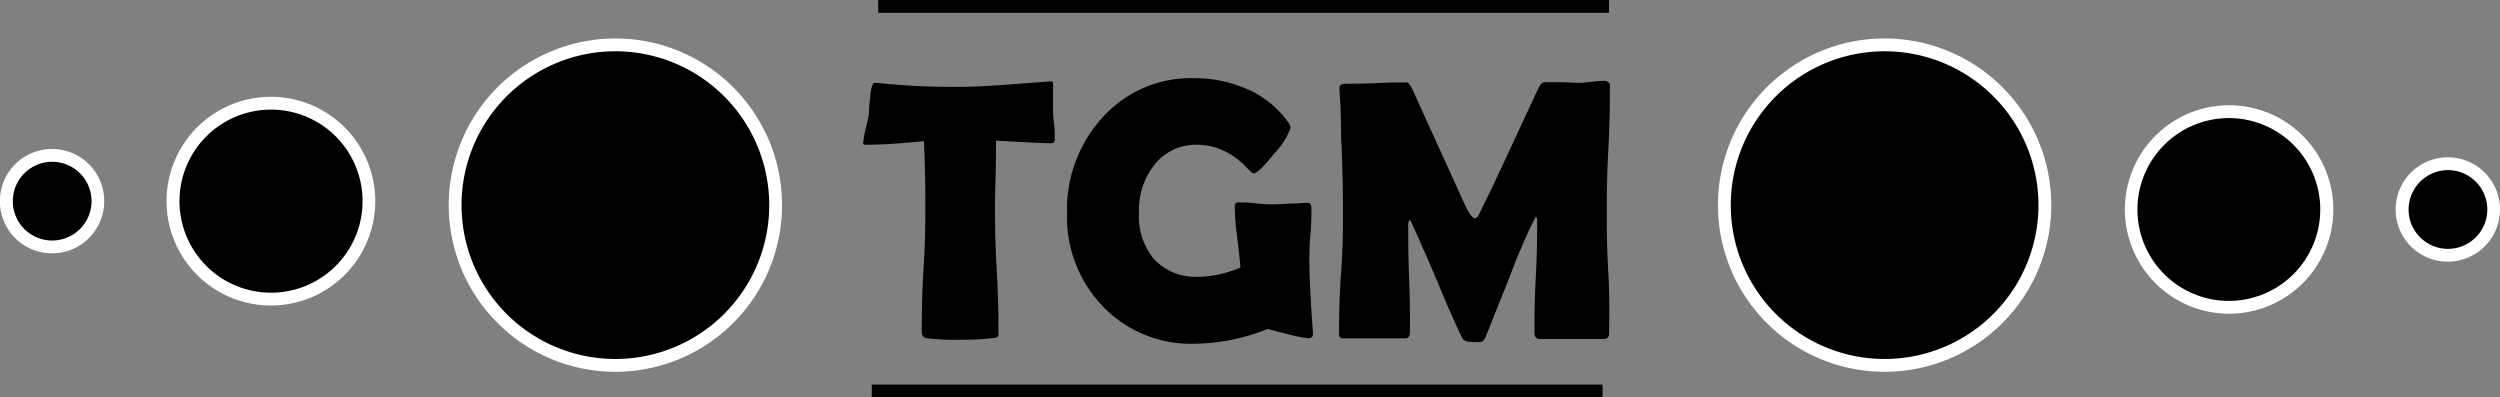
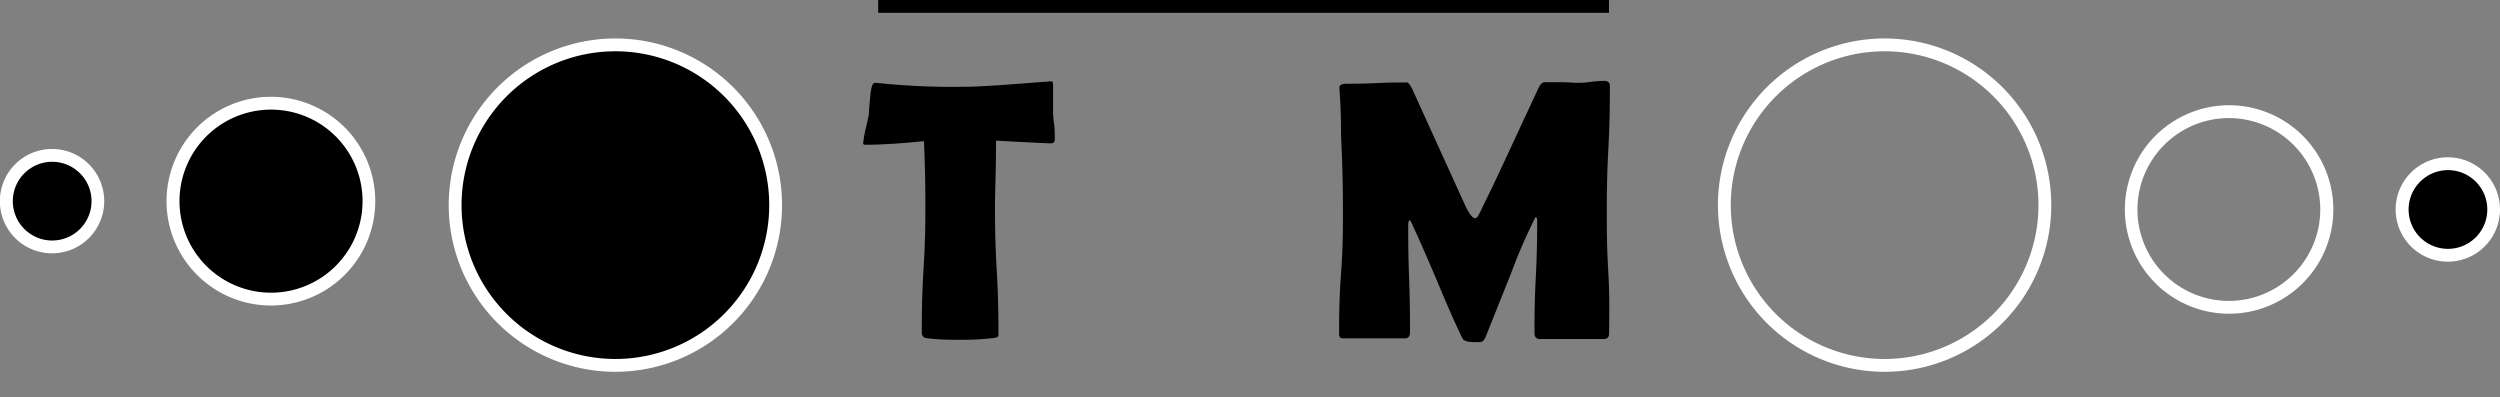
<svg xmlns="http://www.w3.org/2000/svg" id="b77c92eb-97dd-4370-af6a-c5f515c80bde" data-name="Layer 3" viewBox="0 0 195 31">
  <rect x="0" y="0" width="195" height="31" fill="#808080" stroke="none" />
  <defs>
    <style>.e0896ad6-3c40-4932-94b2-5a18fa8c7dbd{fill:#fff;}.b2dfdc95-91df-4255-933a-b3231ce44368{stroke:#000;stroke-miterlimit:10;}</style>
  </defs>
  <path d="M54,42.53A12.52,12.52,0,1,1,66.5,30,12.54,12.54,0,0,1,54,42.53Z" transform="translate(-6 -14)" />
  <path class="e0896ad6-3c40-4932-94b2-5a18fa8c7dbd" d="M54,18A12,12,0,1,1,42,30,12,12,0,0,1,54,18m0-1A13,13,0,1,0,67,30,13,13,0,0,0,54,17Z" transform="translate(-6 -14)" />
  <path d="M27.15,37.32a7.64,7.64,0,1,1,7.63-7.63A7.64,7.64,0,0,1,27.15,37.32Z" transform="translate(-6 -14)" />
  <path class="e0896ad6-3c40-4932-94b2-5a18fa8c7dbd" d="M27.15,22.55A7.14,7.14,0,1,1,20,29.69a7.14,7.14,0,0,1,7.14-7.14m0-1a8.14,8.14,0,1,0,8.13,8.14,8.14,8.14,0,0,0-8.13-8.14Z" transform="translate(-6 -14)" />
  <path d="M10.07,33.25a3.57,3.57,0,1,1,3.56-3.56A3.56,3.56,0,0,1,10.07,33.25Z" transform="translate(-6 -14)" />
  <path class="e0896ad6-3c40-4932-94b2-5a18fa8c7dbd" d="M10.07,26.62A3.07,3.07,0,1,1,7,29.69a3.07,3.07,0,0,1,3.07-3.07m0-1a4.07,4.07,0,1,0,4.06,4.07,4.07,4.07,0,0,0-4.06-4.07Z" transform="translate(-6 -14)" />
-   <path d="M153,42.53A12.52,12.52,0,1,1,165.53,30,12.53,12.53,0,0,1,153,42.53Z" transform="translate(-6 -14)" />
+   <path d="M153,42.53Z" transform="translate(-6 -14)" />
  <path class="e0896ad6-3c40-4932-94b2-5a18fa8c7dbd" d="M153,18a12,12,0,1,1-12,12,12,12,0,0,1,12-12m0-1a13,13,0,1,0,13,13,13,13,0,0,0-13-13Z" transform="translate(-6 -14)" />
-   <path d="M179.85,38a7.63,7.63,0,1,1,7.64-7.63A7.64,7.64,0,0,1,179.85,38Z" transform="translate(-6 -14)" />
  <path class="e0896ad6-3c40-4932-94b2-5a18fa8c7dbd" d="M179.85,23.21a7.13,7.13,0,1,1-7.13,7.13,7.14,7.14,0,0,1,7.13-7.13m0-1A8.13,8.13,0,1,0,188,30.34a8.13,8.13,0,0,0-8.14-8.13Z" transform="translate(-6 -14)" />
  <path d="M196.93,33.91a3.57,3.57,0,1,1,3.57-3.57A3.57,3.57,0,0,1,196.93,33.91Z" transform="translate(-6 -14)" />
  <path class="e0896ad6-3c40-4932-94b2-5a18fa8c7dbd" d="M196.93,27.27a3.07,3.07,0,1,1-3.06,3.07,3.08,3.08,0,0,1,3.06-3.07m0-1A4.07,4.07,0,1,0,201,30.34a4.07,4.07,0,0,0-4.07-4.07Z" transform="translate(-6 -14)" />
  <path d="M88.27,24.9c0,.19-.11.28-.32.28s-1.78-.07-4.26-.21c0,2.39-.08,4.06-.08,5,0,1.11,0,2.79.13,5s.14,3.91.14,5c0,.18,0,.3-.13.34a1.31,1.31,0,0,1-.4.07,19.07,19.07,0,0,1-2.49.12,18.35,18.35,0,0,1-2.56-.12.41.41,0,0,1-.4-.44c0-1.11,0-2.78.14-5s.14-3.9.14-5c0-.74,0-2.38-.11-4.93-1.89.19-3.39.28-4.52.28-.15,0-.22,0-.22-.14a8.21,8.21,0,0,1,.19-1.09c.16-.66.24-1.06.26-1.2,0-.44.06-.89.1-1.33.06-.71.18-1.06.34-1.06h.2a56.64,56.64,0,0,0,6.78.3c.85,0,2.42-.09,4.7-.27l1.86-.14a.9.9,0,0,1,.32,0,.53.53,0,0,1,.06.28c0,.25,0,.61,0,1.06s0,.86,0,1.06a8.52,8.52,0,0,0,.09,1A9.25,9.25,0,0,1,88.27,24.9Z" transform="translate(-6 -14)" />
-   <path d="M108.42,40c0,.26-.12.38-.4.38a10,10,0,0,1-1.55-.31c-.86-.21-1.38-.35-1.58-.42a15.62,15.62,0,0,1-5.68,1.16A9.5,9.5,0,0,1,92,37.87a10,10,0,0,1-2.77-7.26A10.61,10.61,0,0,1,92,23.16a9.27,9.27,0,0,1,7.2-3.06,10,10,0,0,1,4,.82,7.58,7.58,0,0,1,3.23,2.55,1.12,1.12,0,0,1,.24.48,5.37,5.37,0,0,1-1.26,2c-.85,1.06-1.39,1.58-1.64,1.58-.06,0-.27-.19-.65-.58a5.7,5.7,0,0,0-1.42-1.07,4.88,4.88,0,0,0-2.38-.59A4.08,4.08,0,0,0,96,26.91a5.69,5.69,0,0,0-1.16,3.64A5.22,5.22,0,0,0,96,34.2a4.46,4.46,0,0,0,3.52,1.39,8.71,8.71,0,0,0,3.23-.72c0-.31-.11-1.11-.25-2.38a18.86,18.86,0,0,1-.19-2.38c0-.18.06-.29.19-.32a.57.57,0,0,1,.22,0c.28,0,.69,0,1.24.07a12,12,0,0,0,1.26.08q.45,0,1.35-.06c.61,0,1.06-.06,1.36-.06s.36.15.36.46c0,.46,0,1.14-.08,2.06s-.08,1.6-.08,2q0,1.83.27,5.46Z" transform="translate(-6 -14)" />
  <path d="M131.51,40c0,.3-.14.44-.41.44h-5c-.28,0-.41-.16-.41-.49,0-1,0-2.39.1-4.29s.11-3.34.11-4.29c0-.28,0-.42-.13-.44a42.28,42.28,0,0,0-1.9,4.37l-2,5c-.1.22-.22.35-.36.38a4.6,4.6,0,0,1-.57,0c-.49,0-.78-.1-.87-.29q-.77-1.56-2-4.53c-.89-2.09-1.56-3.61-2-4.54a.43.43,0,0,0-.13-.16.72.72,0,0,0-.1.41c0,.93,0,2.31.07,4.16s.07,3.24.07,4.17c0,.33-.13.49-.39.49h-4.73c-.19,0-.31,0-.35-.09a.62.62,0,0,1-.06-.32c0-1,0-2.57.15-4.63s.15-3.61.15-4.64,0-3.15-.15-6.16c0-.79,0-1.95-.12-3.5l0-.24c0-.19.19-.28.6-.28s1.29,0,2.33-.05,1.82-.05,2.34-.05c.1,0,.25.2.44.59l4.13,9.08c.3.61.54.92.74.92s.33-.35.67-1.06c1-2,2.36-5,4.23-9,.16-.36.33-.55.52-.55l1.24,0c.55,0,1,.05,1.26.05s.59,0,1.08-.07.85-.08,1.08-.08.43.12.43.34c0,1.12,0,2.78-.12,5s-.12,3.87-.12,5,0,2.57.12,4.63S131.51,39,131.51,40Z" transform="translate(-6 -14)" />
  <line class="b2dfdc95-91df-4255-933a-b3231ce44368" x1="68.5" y1="0.5" x2="125.5" y2="0.5" />
-   <line class="b2dfdc95-91df-4255-933a-b3231ce44368" x1="68" y1="30.5" x2="125" y2="30.5" />
</svg>